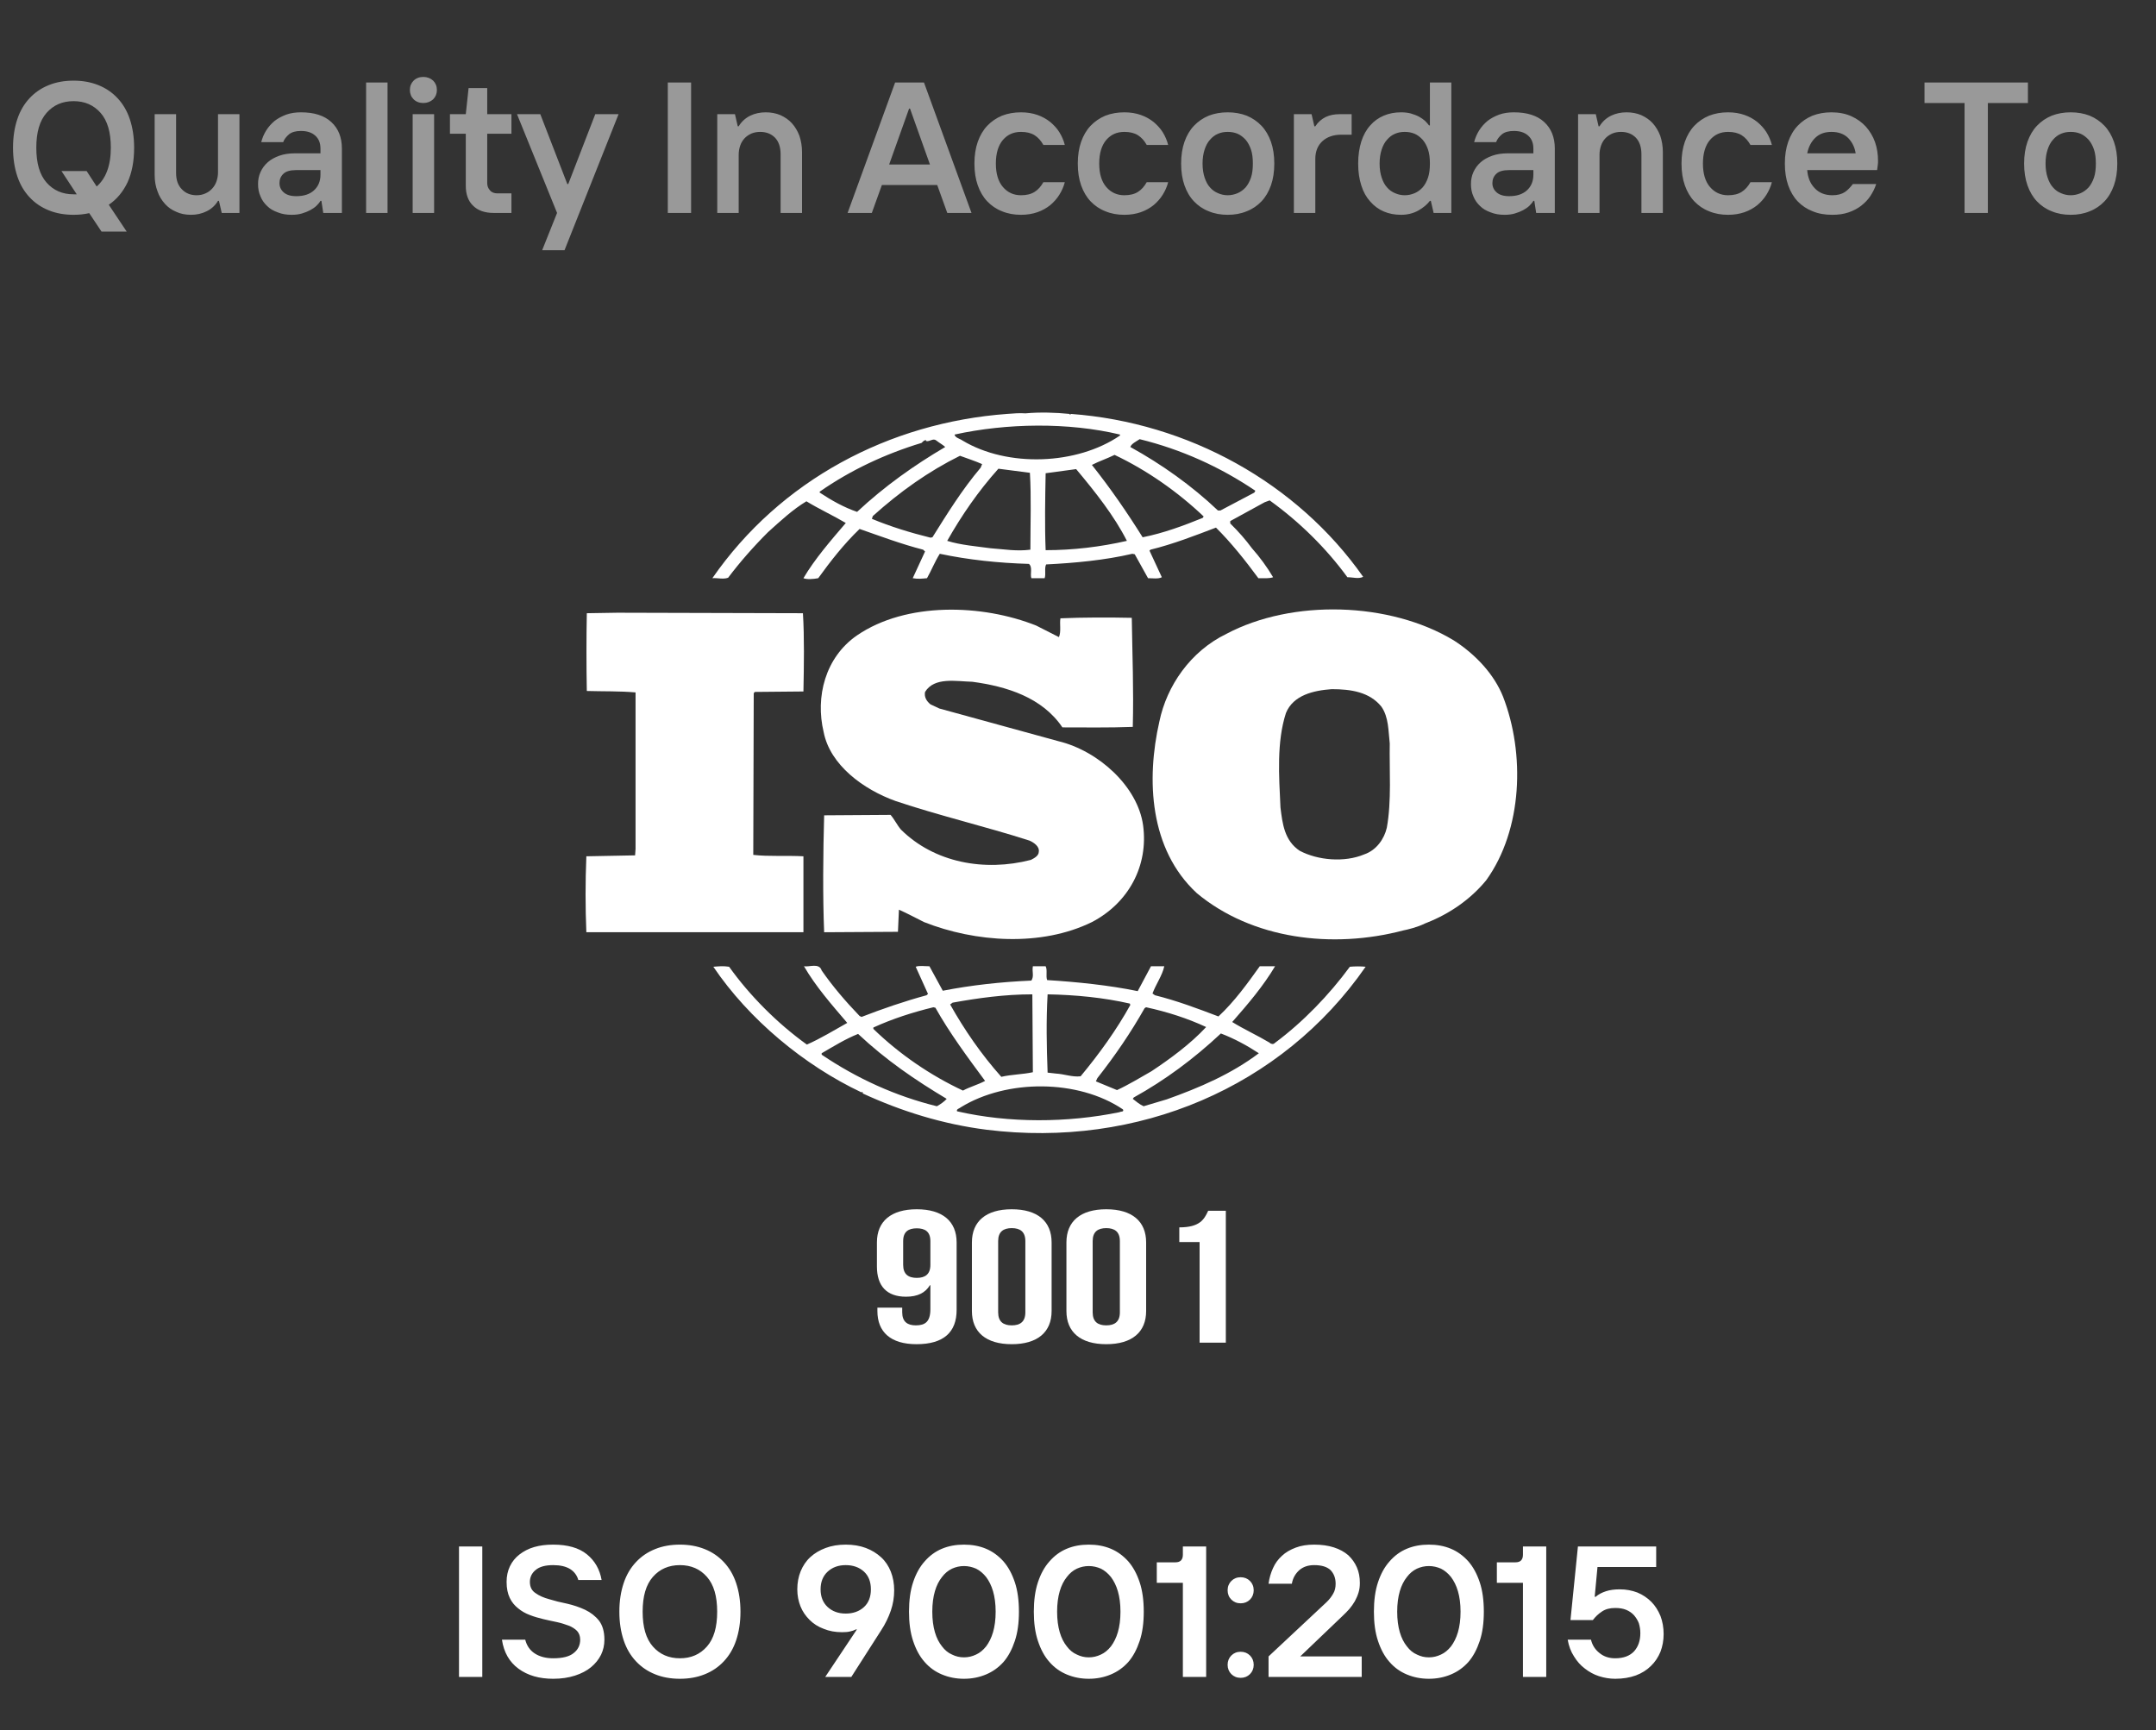
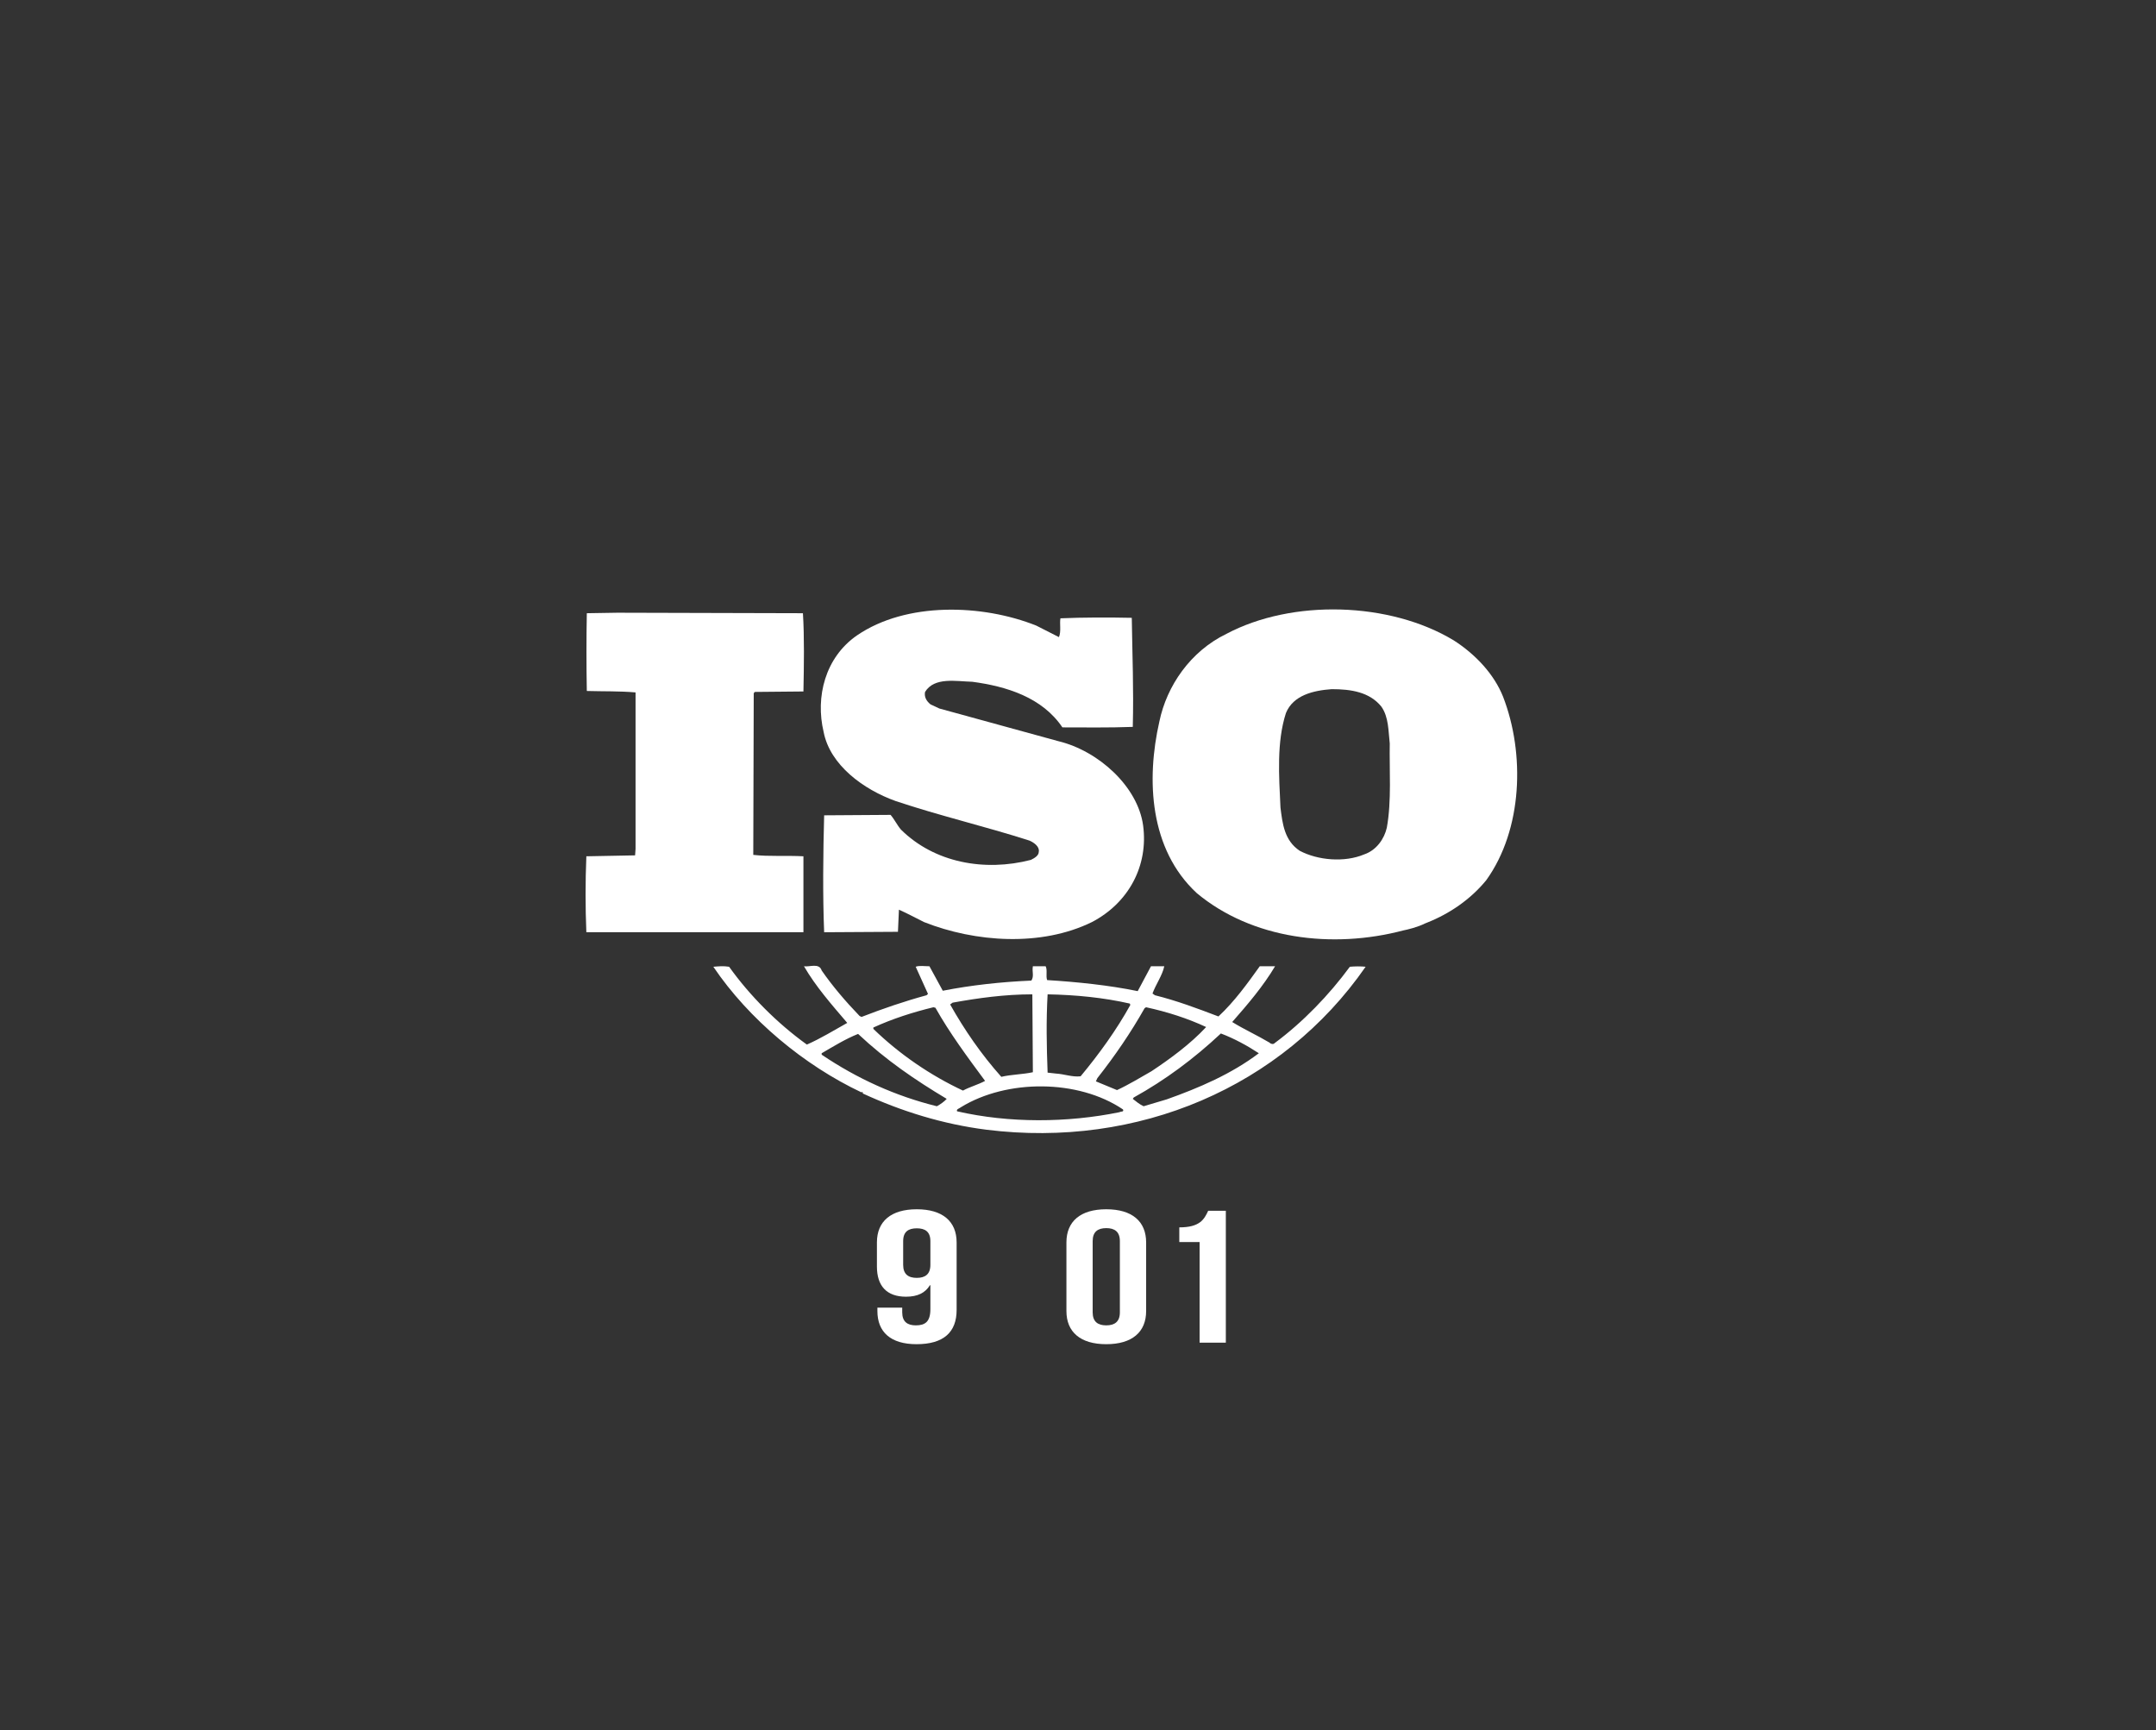
<svg xmlns="http://www.w3.org/2000/svg" width="162" height="130" viewBox="0 0 162 130" fill="none">
  <rect x="0" y="0" width="162" height="130" fill="#333333" stroke="none" />
  <path d="M104.204 62.193C104.017 63.023 103.427 63.887 102.5 64.199C101.023 64.819 99.024 64.647 97.656 63.924C96.508 63.16 96.362 61.883 96.213 60.672C96.101 58.288 95.921 55.762 96.623 53.58C97.172 52.229 98.69 51.882 100.062 51.782C101.505 51.782 102.906 51.991 103.798 53.097C104.352 53.89 104.317 54.929 104.425 55.863C104.387 57.835 104.573 60.185 104.204 62.193ZM112.934 52.336C112.267 50.673 110.899 49.186 109.234 48.117C104.425 45.212 97.099 45.002 92.146 47.63C89.444 48.941 87.67 51.537 87.116 54.206C86.115 58.594 86.373 63.817 89.923 67.106C94.069 70.562 100.098 71.325 105.46 69.906C105.713 69.86 106.521 69.667 107.079 69.385L107.237 69.321C108.902 68.662 110.489 67.589 111.675 66.137C114.412 62.331 114.599 56.623 112.934 52.336Z" fill="white" />
  <path d="M60.369 64.34C59.151 64.27 57.781 64.371 56.6 64.234L56.635 52.092L56.709 51.99L60.369 51.956C60.408 49.986 60.443 47.872 60.331 46.076L46.39 46.039L44.093 46.076C44.058 47.907 44.058 50.051 44.093 51.919C45.354 51.956 46.535 51.919 47.755 52.027V63.786L47.721 64.27L44.058 64.34C43.98 66.274 43.98 68.143 44.058 70.046H60.369" fill="white" />
  <path d="M87.669 82.603L85.93 83.121C85.633 82.983 85.377 82.774 85.116 82.566L85.19 82.462C87.557 81.149 89.702 79.556 91.736 77.653C92.736 78.033 93.698 78.554 94.588 79.139C92.517 80.702 90.111 81.735 87.669 82.603ZM84.118 83.568C80.199 84.368 75.831 84.4 71.912 83.501C71.838 83.33 72.095 83.293 72.208 83.191C75.647 81.08 81.01 81.08 84.378 83.359C84.487 83.568 84.192 83.501 84.118 83.568ZM70.395 83.121C67.288 82.357 64.401 81.043 61.739 79.246V79.139C62.627 78.624 63.517 78.07 64.476 77.686C66.585 79.665 68.766 81.149 71.135 82.566C70.949 82.774 70.653 82.983 70.395 83.121ZM65.623 77.206C67.069 76.546 68.582 76.06 70.134 75.683L70.286 75.719C71.355 77.622 72.688 79.419 74.018 81.217C73.503 81.496 72.872 81.664 72.356 81.944C69.915 80.803 67.583 79.21 65.623 77.308V77.206ZM71.58 75.337C73.503 74.99 75.5 74.713 77.57 74.713L77.609 80.565C76.83 80.733 75.979 80.733 75.238 80.911C73.721 79.21 72.466 77.378 71.393 75.474L71.58 75.337ZM78.716 74.713C80.826 74.751 82.936 74.959 84.894 75.407L84.932 75.511C83.898 77.378 82.6 79.18 81.196 80.871C80.566 80.942 79.976 80.702 79.348 80.666L78.716 80.595C78.642 78.554 78.604 76.756 78.716 74.713ZM86.004 75.754L86.115 75.683C87.708 76.029 89.222 76.514 90.629 77.169C89.444 78.447 87.926 79.556 86.523 80.489C85.672 80.973 84.819 81.496 83.931 81.907L82.344 81.251L82.453 81.012C83.786 79.318 84.971 77.585 86.004 75.754ZM101.427 72.64C99.875 74.751 97.914 76.792 95.772 78.38C95.695 78.487 95.472 78.447 95.402 78.347C94.474 77.794 93.477 77.343 92.587 76.792C93.772 75.444 94.92 74.095 95.808 72.603H94.658C93.737 73.887 92.774 75.236 91.553 76.374C89.923 75.754 88.446 75.198 86.781 74.781L86.597 74.649C86.855 73.951 87.335 73.296 87.483 72.603H86.484L85.487 74.472C83.306 74.022 80.9 73.779 78.681 73.642C78.569 73.333 78.716 72.882 78.569 72.603H77.609C77.531 73.019 77.718 73.333 77.496 73.679C75.203 73.779 72.985 74.022 70.84 74.442L69.837 72.603C69.472 72.603 69.062 72.535 68.805 72.64L69.728 74.68L69.619 74.781C67.95 75.236 66.328 75.791 64.737 76.409L64.589 76.339C63.552 75.265 62.553 74.095 61.739 72.919C61.555 72.328 60.814 72.674 60.41 72.603C61.294 74.126 62.479 75.474 63.662 76.859C62.663 77.414 61.667 78.033 60.627 78.487C58.409 76.893 56.342 74.818 54.785 72.64C54.341 72.572 54.049 72.603 53.6 72.64C56.264 76.584 60.41 80.041 64.737 82.082C64.737 82.082 64.737 82.051 64.776 82.051C64.808 82.051 64.881 82.115 64.808 82.152C67.731 83.501 70.84 84.469 74.131 84.886C85.487 86.302 96.326 81.704 102.612 72.64C102.284 72.603 101.798 72.603 101.427 72.64Z" fill="white" />
-   <path d="M61.591 36.943C63.921 35.319 66.511 34.108 69.249 33.278C69.361 33.17 69.433 33.069 69.581 33.069V33.139C69.876 33.207 70.099 32.895 70.356 33.1C70.579 33.278 70.84 33.416 71.023 33.587C68.73 34.933 66.472 36.526 64.401 38.461C63.404 38.12 62.479 37.599 61.591 37.011V36.943ZM84.156 32.652V32.724C80.935 34.933 75.722 35.141 72.321 33.1C72.131 32.962 71.764 32.895 71.725 32.652C75.647 31.791 80.269 31.722 84.156 32.652ZM85.634 32.999C88.742 33.761 91.662 35.073 94.326 36.873L94.252 37.011L91.701 38.358H91.515C89.556 36.495 87.264 34.871 84.932 33.587C85.006 33.344 85.377 33.17 85.634 32.999ZM90.371 38.914C88.925 39.5 87.444 40.054 85.857 40.37C84.71 38.537 83.454 36.705 82.044 34.933C82.561 34.664 83.193 34.455 83.747 34.179C86.156 35.319 88.484 36.943 90.442 38.806L90.371 38.914ZM78.569 41.339C78.495 39.5 78.532 37.461 78.569 35.558C79.309 35.457 80.121 35.35 80.861 35.248C82.305 36.974 83.712 38.745 84.674 40.639C82.676 41.093 80.64 41.339 78.569 41.339ZM77.422 41.301C76.389 41.438 75.464 41.269 74.424 41.194C73.428 41.056 72.169 40.955 71.172 40.639C72.244 38.745 73.503 36.91 75.019 35.218L77.386 35.525C77.496 37.319 77.422 39.397 77.422 41.301ZM70.063 40.37L69.915 40.399C68.398 40.023 66.917 39.569 65.513 38.984L65.584 38.775C67.618 36.943 69.763 35.42 72.131 34.246C72.688 34.455 73.241 34.625 73.795 34.871L73.686 35.141C72.279 36.805 71.172 38.6 70.063 40.37ZM54.712 43.409C55.6 42.233 56.598 41.093 57.707 39.986C58.667 39.122 59.555 38.292 60.593 37.666C61.555 38.255 62.627 38.745 63.552 39.296C62.405 40.639 61.224 41.994 60.369 43.444C60.627 43.55 61.111 43.517 61.481 43.444C62.405 42.165 63.404 40.884 64.589 39.744C66.177 40.298 67.731 40.884 69.361 41.301L69.507 41.438L68.582 43.444C68.99 43.517 69.249 43.48 69.654 43.444C69.987 42.858 70.243 42.202 70.614 41.61C72.762 42.064 75.019 42.304 77.312 42.37C77.609 42.616 77.386 43.134 77.496 43.444H78.495C78.604 43.103 78.46 42.717 78.604 42.41C80.752 42.304 83.006 42.095 85.084 41.61L85.264 41.647L86.263 43.444C86.597 43.444 87.038 43.517 87.299 43.372L86.371 41.372L86.449 41.301C88.147 40.884 89.74 40.262 91.367 39.643C92.517 40.783 93.585 42.132 94.552 43.444C94.958 43.444 95.364 43.48 95.66 43.372C95.214 42.616 94.658 41.856 94.069 41.194C93.585 40.538 93.071 39.953 92.439 39.331V39.153L95.029 37.736L95.402 37.599C97.656 39.223 99.652 41.194 101.243 43.372C101.688 43.372 102.059 43.517 102.428 43.343C97.469 36.288 89.296 31.751 80.459 31.1L80.421 31.166L80.347 31.1C79.348 30.997 78.124 30.958 77.051 31.059C76.645 31.028 76.166 31.059 75.683 31.1C66.808 31.751 58.634 36.079 53.526 43.444C53.897 43.409 54.341 43.55 54.712 43.409Z" fill="white" />
  <path d="M77.461 64.61C73.983 65.511 70.208 64.825 67.694 62.331C67.4 61.984 67.214 61.573 66.917 61.228L61.926 61.261C61.849 64.061 61.813 67.279 61.926 70.047L67.471 70.014L67.545 68.353C68.176 68.628 68.805 68.974 69.433 69.284C73.281 70.806 78.234 71.153 82.044 69.284C84.819 67.835 86.3 65.034 85.892 62.017C85.487 59.082 82.527 56.416 79.531 55.692L70.579 53.235L69.915 52.923C69.62 52.683 69.433 52.373 69.507 51.991C70.208 50.849 71.838 51.196 73.059 51.227C75.647 51.574 78.311 52.404 79.828 54.654C81.454 54.654 83.341 54.685 85.116 54.617C85.19 51.782 85.084 49.293 85.041 46.422C83.377 46.386 81.341 46.386 79.68 46.459C79.605 46.87 79.75 47.455 79.567 47.872L77.867 47.007C73.795 45.383 68.1 45.212 64.401 47.737C61.996 49.394 61.259 52.373 61.887 54.999C62.367 57.489 64.881 59.321 67.288 60.185C70.579 61.291 74.018 62.09 77.351 63.16C77.683 63.301 78.124 63.614 78.054 63.995C78.054 64.3 77.718 64.48 77.461 64.61Z" fill="white" />
  <path d="M69.908 95.04V93.255C69.908 92.547 69.514 92.293 68.886 92.293C68.257 92.293 67.863 92.547 67.863 93.255V95.04C67.863 95.747 68.257 96.017 68.886 96.017C69.514 96.017 69.908 95.747 69.908 95.04ZM71.88 98.423C71.88 100.093 70.912 101 68.868 101C66.931 101 65.927 100.093 65.927 98.507V98.253H67.792V98.607C67.792 99.314 68.186 99.585 68.814 99.585C69.514 99.585 69.908 99.314 69.908 98.367V96.569H69.872C69.531 97.135 68.957 97.432 68.078 97.432C66.626 97.432 65.891 96.625 65.891 95.167V93.354C65.891 91.768 66.949 90.862 68.886 90.862C70.822 90.862 71.88 91.768 71.88 93.354" fill="white" />
-   <path d="M75.001 98.607C75.001 99.314 75.395 99.585 76.023 99.585C76.65 99.585 77.044 99.314 77.044 98.607V93.255C77.044 92.547 76.65 92.279 76.023 92.279C75.395 92.279 75.001 92.547 75.001 93.255V98.607ZM73.028 93.354C73.028 91.769 74.087 90.862 76.023 90.862C77.96 90.862 79.017 91.769 79.017 93.354V98.508C79.017 100.093 77.96 101 76.023 101C74.087 101 73.028 100.093 73.028 98.508" fill="white" />
  <path d="M82.102 98.607C82.102 99.314 82.496 99.585 83.124 99.585C83.752 99.585 84.146 99.314 84.146 98.607V93.255C84.146 92.547 83.752 92.279 83.124 92.279C82.496 92.279 82.102 92.547 82.102 93.255V98.607ZM80.13 93.354C80.13 91.769 81.188 90.862 83.124 90.862C85.061 90.862 86.12 91.769 86.12 93.354V98.508C86.12 100.093 85.061 101 83.124 101C81.188 101 80.13 100.093 80.13 98.508" fill="white" />
  <path d="M88.612 92.222C90.137 92.222 90.477 91.641 90.781 90.976H92.108V100.886H90.137V93.325H88.612" fill="white" />
-   <path d="M34.489 116.2H36.239V126H34.489V116.2ZM41.565 126.14C40.515 126.14 39.647 125.888 38.961 125.384C38.275 124.88 37.855 124.152 37.715 123.2H39.465C39.577 123.648 39.815 123.998 40.179 124.236C40.543 124.474 41.005 124.6 41.565 124.6C42.265 124.6 42.783 124.474 43.105 124.208C43.427 123.956 43.595 123.62 43.595 123.2C43.595 122.934 43.511 122.71 43.357 122.542C43.203 122.388 42.993 122.248 42.741 122.15C42.475 122.052 42.181 121.954 41.859 121.884C41.523 121.814 41.187 121.744 40.837 121.66C40.487 121.576 40.137 121.478 39.815 121.352C39.479 121.226 39.185 121.058 38.933 120.848C38.667 120.638 38.457 120.386 38.303 120.064C38.149 119.742 38.065 119.35 38.065 118.86C38.065 118.426 38.149 118.034 38.317 117.684C38.485 117.334 38.723 117.04 39.031 116.802C39.339 116.564 39.703 116.368 40.137 116.242C40.571 116.116 41.047 116.06 41.565 116.06C42.643 116.06 43.497 116.298 44.099 116.788C44.701 117.278 45.065 117.922 45.205 118.72H43.455C43.357 118.37 43.147 118.09 42.839 117.894C42.517 117.698 42.097 117.6 41.565 117.6C40.963 117.6 40.529 117.726 40.249 117.964C39.955 118.202 39.815 118.51 39.815 118.86C39.815 119.238 39.955 119.518 40.235 119.7C40.501 119.896 40.851 120.05 41.271 120.162C41.677 120.288 42.125 120.4 42.615 120.498C43.105 120.61 43.553 120.764 43.973 120.96C44.379 121.156 44.729 121.422 45.009 121.772C45.275 122.122 45.415 122.598 45.415 123.2C45.415 123.606 45.331 123.984 45.163 124.334C44.981 124.698 44.729 125.006 44.407 125.272C44.085 125.538 43.679 125.748 43.203 125.902C42.727 126.056 42.181 126.14 41.565 126.14ZM51.088 126.14C50.402 126.14 49.772 126.028 49.226 125.804C48.666 125.58 48.19 125.258 47.784 124.824C47.378 124.39 47.07 123.872 46.86 123.242C46.65 122.612 46.538 121.898 46.538 121.1C46.538 120.302 46.65 119.588 46.86 118.958C47.07 118.328 47.378 117.81 47.784 117.376C48.19 116.942 48.666 116.62 49.226 116.396C49.772 116.172 50.402 116.06 51.088 116.06C51.774 116.06 52.39 116.172 52.95 116.396C53.51 116.62 53.986 116.942 54.392 117.376C54.798 117.81 55.106 118.328 55.316 118.958C55.526 119.588 55.638 120.302 55.638 121.1C55.638 121.898 55.526 122.612 55.316 123.242C55.106 123.872 54.798 124.39 54.392 124.824C53.986 125.258 53.51 125.58 52.95 125.804C52.39 126.028 51.774 126.14 51.088 126.14ZM51.088 124.6C51.928 124.6 52.6 124.306 53.118 123.718C53.636 123.13 53.888 122.262 53.888 121.1C53.888 119.938 53.636 119.07 53.118 118.482C52.6 117.894 51.928 117.6 51.088 117.6C50.248 117.6 49.576 117.894 49.058 118.482C48.54 119.07 48.288 119.938 48.288 121.1C48.288 122.262 48.54 123.13 49.058 123.718C49.576 124.306 50.248 124.6 51.088 124.6ZM64.388 122.43H64.318C64.178 122.5 64.024 122.556 63.87 122.584C63.716 122.626 63.506 122.64 63.268 122.64C62.764 122.64 62.302 122.556 61.896 122.388C61.476 122.234 61.126 122.01 60.832 121.716C60.538 121.422 60.3 121.086 60.146 120.694C59.992 120.302 59.908 119.882 59.908 119.42C59.908 118.93 59.992 118.482 60.16 118.062C60.328 117.656 60.566 117.292 60.888 116.998C61.21 116.704 61.588 116.48 62.036 116.312C62.484 116.144 62.988 116.06 63.548 116.06C64.108 116.06 64.612 116.144 65.06 116.312C65.508 116.48 65.886 116.718 66.208 117.012C66.53 117.306 66.768 117.67 66.936 118.09C67.104 118.524 67.188 118.986 67.188 119.49C67.188 120.022 67.104 120.526 66.936 121.016C66.768 121.506 66.53 122.01 66.208 122.5L63.968 126H62.008L64.388 122.43ZM63.548 121.24C64.108 121.24 64.57 121.072 64.92 120.75C65.27 120.428 65.438 119.98 65.438 119.42C65.438 118.86 65.27 118.412 64.92 118.09C64.57 117.768 64.108 117.6 63.548 117.6C62.988 117.6 62.54 117.768 62.19 118.09C61.84 118.412 61.658 118.86 61.658 119.42C61.658 119.98 61.84 120.428 62.19 120.75C62.54 121.072 62.988 121.24 63.548 121.24ZM72.432 126.14C71.83 126.14 71.284 126.028 70.78 125.818C70.276 125.608 69.842 125.3 69.478 124.88C69.1 124.46 68.82 123.928 68.61 123.298C68.4 122.668 68.302 121.94 68.302 121.1C68.302 120.26 68.4 119.518 68.61 118.888C68.82 118.258 69.1 117.74 69.478 117.32C69.842 116.9 70.276 116.578 70.78 116.368C71.284 116.158 71.83 116.06 72.432 116.06C73.034 116.06 73.58 116.158 74.084 116.368C74.588 116.578 75.022 116.9 75.4 117.32C75.764 117.74 76.044 118.258 76.254 118.888C76.464 119.518 76.562 120.26 76.562 121.1C76.562 121.94 76.464 122.668 76.254 123.298C76.044 123.928 75.764 124.46 75.4 124.88C75.022 125.3 74.588 125.608 74.084 125.818C73.58 126.028 73.034 126.14 72.432 126.14ZM72.432 124.53C72.754 124.53 73.048 124.46 73.342 124.32C73.622 124.194 73.874 123.984 74.098 123.704C74.308 123.424 74.49 123.074 74.616 122.64C74.742 122.206 74.812 121.702 74.812 121.1C74.812 120.498 74.742 119.994 74.616 119.56C74.49 119.126 74.308 118.776 74.098 118.496C73.874 118.216 73.622 118.006 73.342 117.866C73.048 117.74 72.754 117.67 72.432 117.67C72.11 117.67 71.816 117.74 71.536 117.866C71.242 118.006 70.99 118.216 70.78 118.496C70.556 118.776 70.374 119.126 70.248 119.56C70.122 119.994 70.052 120.498 70.052 121.1C70.052 121.702 70.122 122.206 70.248 122.64C70.374 123.074 70.556 123.424 70.78 123.704C70.99 123.984 71.242 124.194 71.536 124.32C71.816 124.46 72.11 124.53 72.432 124.53ZM81.811 126.14C81.209 126.14 80.663 126.028 80.159 125.818C79.655 125.608 79.221 125.3 78.857 124.88C78.479 124.46 78.199 123.928 77.989 123.298C77.779 122.668 77.681 121.94 77.681 121.1C77.681 120.26 77.779 119.518 77.989 118.888C78.199 118.258 78.479 117.74 78.857 117.32C79.221 116.9 79.655 116.578 80.159 116.368C80.663 116.158 81.209 116.06 81.811 116.06C82.413 116.06 82.959 116.158 83.463 116.368C83.967 116.578 84.401 116.9 84.779 117.32C85.143 117.74 85.423 118.258 85.633 118.888C85.843 119.518 85.941 120.26 85.941 121.1C85.941 121.94 85.843 122.668 85.633 123.298C85.423 123.928 85.143 124.46 84.779 124.88C84.401 125.3 83.967 125.608 83.463 125.818C82.959 126.028 82.413 126.14 81.811 126.14ZM81.811 124.53C82.133 124.53 82.427 124.46 82.721 124.32C83.001 124.194 83.253 123.984 83.477 123.704C83.687 123.424 83.869 123.074 83.995 122.64C84.121 122.206 84.191 121.702 84.191 121.1C84.191 120.498 84.121 119.994 83.995 119.56C83.869 119.126 83.687 118.776 83.477 118.496C83.253 118.216 83.001 118.006 82.721 117.866C82.427 117.74 82.133 117.67 81.811 117.67C81.489 117.67 81.195 117.74 80.915 117.866C80.621 118.006 80.369 118.216 80.159 118.496C79.935 118.776 79.753 119.126 79.627 119.56C79.501 119.994 79.431 120.498 79.431 121.1C79.431 121.702 79.501 122.206 79.627 122.64C79.753 123.074 79.935 123.424 80.159 123.704C80.369 123.984 80.621 124.194 80.915 124.32C81.195 124.46 81.489 124.53 81.811 124.53ZM88.88 118.93H86.92V117.39H88.32C88.698 117.39 88.88 117.194 88.88 116.816V116.2H90.63V126H88.88V118.93ZM93.222 126.07C92.942 126.07 92.704 125.972 92.522 125.79C92.34 125.608 92.242 125.37 92.242 125.09C92.242 124.81 92.34 124.572 92.522 124.39C92.704 124.208 92.942 124.11 93.222 124.11C93.502 124.11 93.74 124.208 93.922 124.39C94.104 124.572 94.202 124.81 94.202 125.09C94.202 125.37 94.104 125.608 93.922 125.79C93.74 125.972 93.502 126.07 93.222 126.07ZM93.222 120.47C92.942 120.47 92.704 120.372 92.522 120.19C92.34 120.008 92.242 119.77 92.242 119.49C92.242 119.21 92.34 118.972 92.522 118.79C92.704 118.608 92.942 118.51 93.222 118.51C93.502 118.51 93.74 118.608 93.922 118.79C94.104 118.972 94.202 119.21 94.202 119.49C94.202 119.77 94.104 120.008 93.922 120.19C93.74 120.372 93.502 120.47 93.222 120.47ZM95.318 124.46L99.658 120.4C99.882 120.19 100.05 119.966 100.176 119.742C100.302 119.532 100.358 119.28 100.358 119C100.358 118.58 100.232 118.244 99.98 117.978C99.714 117.726 99.308 117.6 98.748 117.6C98.286 117.6 97.922 117.726 97.628 117.978C97.334 118.244 97.138 118.58 97.068 119H95.318C95.374 118.58 95.486 118.188 95.654 117.824C95.808 117.474 96.032 117.166 96.326 116.9C96.606 116.634 96.956 116.438 97.362 116.284C97.768 116.13 98.23 116.06 98.748 116.06C99.308 116.06 99.798 116.13 100.232 116.27C100.666 116.41 101.016 116.606 101.31 116.858C101.59 117.124 101.8 117.418 101.954 117.768C102.108 118.118 102.178 118.51 102.178 118.93C102.178 119.196 102.15 119.434 102.08 119.658C102.01 119.896 101.912 120.106 101.8 120.316C101.674 120.526 101.548 120.708 101.394 120.89C101.24 121.072 101.072 121.226 100.918 121.38L97.698 124.46H102.318V126H95.318V124.46ZM107.364 126.14C106.762 126.14 106.216 126.028 105.712 125.818C105.208 125.608 104.774 125.3 104.41 124.88C104.032 124.46 103.752 123.928 103.542 123.298C103.332 122.668 103.234 121.94 103.234 121.1C103.234 120.26 103.332 119.518 103.542 118.888C103.752 118.258 104.032 117.74 104.41 117.32C104.774 116.9 105.208 116.578 105.712 116.368C106.216 116.158 106.762 116.06 107.364 116.06C107.966 116.06 108.512 116.158 109.016 116.368C109.52 116.578 109.954 116.9 110.332 117.32C110.696 117.74 110.976 118.258 111.186 118.888C111.396 119.518 111.494 120.26 111.494 121.1C111.494 121.94 111.396 122.668 111.186 123.298C110.976 123.928 110.696 124.46 110.332 124.88C109.954 125.3 109.52 125.608 109.016 125.818C108.512 126.028 107.966 126.14 107.364 126.14ZM107.364 124.53C107.686 124.53 107.98 124.46 108.274 124.32C108.554 124.194 108.806 123.984 109.03 123.704C109.24 123.424 109.422 123.074 109.548 122.64C109.674 122.206 109.744 121.702 109.744 121.1C109.744 120.498 109.674 119.994 109.548 119.56C109.422 119.126 109.24 118.776 109.03 118.496C108.806 118.216 108.554 118.006 108.274 117.866C107.98 117.74 107.686 117.67 107.364 117.67C107.042 117.67 106.748 117.74 106.468 117.866C106.174 118.006 105.922 118.216 105.712 118.496C105.488 118.776 105.306 119.126 105.18 119.56C105.054 119.994 104.984 120.498 104.984 121.1C104.984 121.702 105.054 122.206 105.18 122.64C105.306 123.074 105.488 123.424 105.712 123.704C105.922 123.984 106.174 124.194 106.468 124.32C106.748 124.46 107.042 124.53 107.364 124.53ZM114.433 118.93H112.473V117.39H113.873C114.251 117.39 114.433 117.194 114.433 116.816V116.2H116.183V126H114.433V118.93ZM121.364 126.14C120.944 126.14 120.538 126.07 120.146 125.944C119.754 125.818 119.404 125.622 119.082 125.37C118.76 125.132 118.494 124.824 118.27 124.46C118.032 124.096 117.878 123.676 117.794 123.2H119.544C119.642 123.62 119.866 123.956 120.188 124.208C120.51 124.474 120.902 124.6 121.364 124.6C121.994 124.6 122.47 124.418 122.792 124.068C123.1 123.718 123.254 123.27 123.254 122.71C123.254 122.444 123.212 122.206 123.142 121.968C123.058 121.744 122.932 121.548 122.778 121.366C122.624 121.198 122.428 121.058 122.19 120.96C121.952 120.862 121.686 120.82 121.364 120.82C120.972 120.82 120.636 120.904 120.37 121.086C120.09 121.268 119.866 121.492 119.684 121.73H118.004L118.564 116.2H124.444V117.74H120.034L119.824 119.98H119.894C120.104 119.798 120.37 119.658 120.678 119.56C120.972 119.462 121.322 119.42 121.714 119.42C122.19 119.42 122.624 119.504 123.03 119.658C123.436 119.826 123.786 120.064 124.08 120.358C124.374 120.652 124.598 121.016 124.766 121.422C124.92 121.828 125.004 122.29 125.004 122.78C125.004 123.256 124.92 123.704 124.766 124.11C124.598 124.516 124.36 124.88 124.052 125.174C123.744 125.482 123.366 125.72 122.918 125.888C122.456 126.056 121.938 126.14 121.364 126.14Z" fill="white" />
-   <path opacity="0.5" d="M6.704 16.014C6.34 16.098 5.948 16.14 5.528 16.14C4.842 16.14 4.212 16.028 3.666 15.804C3.106 15.58 2.63 15.258 2.224 14.824C1.818 14.39 1.51 13.872 1.3 13.242C1.09 12.612 0.978 11.898 0.978 11.1C0.978 10.302 1.09 9.588 1.3 8.958C1.51 8.328 1.818 7.81 2.224 7.376C2.63 6.942 3.106 6.62 3.666 6.396C4.212 6.172 4.842 6.06 5.528 6.06C6.214 6.06 6.83 6.172 7.39 6.396C7.95 6.62 8.426 6.942 8.832 7.376C9.238 7.81 9.546 8.328 9.756 8.958C9.966 9.588 10.078 10.302 10.078 11.1C10.078 12.122 9.91 12.976 9.588 13.69C9.252 14.404 8.776 14.978 8.174 15.384L9.518 17.4H7.628L6.704 16.014ZM5.766 14.6L4.618 12.85H6.508L7.264 14.012C7.6 13.718 7.866 13.34 8.048 12.85C8.23 12.374 8.328 11.786 8.328 11.1C8.328 9.938 8.076 9.07 7.558 8.482C7.04 7.894 6.368 7.6 5.528 7.6C4.688 7.6 4.016 7.894 3.498 8.482C2.98 9.07 2.728 9.938 2.728 11.1C2.728 12.262 2.98 13.13 3.498 13.718C4.016 14.306 4.688 14.6 5.528 14.6H5.766ZM14.351 16.14C13.945 16.14 13.581 16.07 13.245 15.916C12.909 15.776 12.629 15.58 12.391 15.314C12.153 15.048 11.957 14.74 11.831 14.362C11.691 13.998 11.621 13.592 11.621 13.13V8.58H13.231V12.99C13.231 13.522 13.371 13.928 13.665 14.222C13.945 14.516 14.309 14.67 14.771 14.67C15.009 14.67 15.233 14.628 15.443 14.53C15.639 14.446 15.807 14.32 15.947 14.166C16.087 14.012 16.199 13.83 16.269 13.62C16.339 13.41 16.381 13.2 16.381 12.962V8.58H17.991V16H16.661L16.451 15.09H16.381C16.171 15.44 15.877 15.706 15.527 15.874C15.163 16.056 14.771 16.14 14.351 16.14ZM22.26 14.74C22.82 14.74 23.268 14.6 23.59 14.306C23.912 14.012 24.08 13.62 24.08 13.13V12.78H22.26C21.798 12.78 21.476 12.878 21.294 13.06C21.098 13.242 21 13.48 21 13.76C21 14.04 21.112 14.278 21.322 14.46C21.532 14.642 21.84 14.74 22.26 14.74ZM21.91 16.14C21.532 16.14 21.182 16.084 20.874 15.958C20.552 15.846 20.286 15.692 20.076 15.482C19.852 15.272 19.684 15.034 19.572 14.754C19.446 14.474 19.39 14.166 19.39 13.83C19.39 13.508 19.446 13.214 19.572 12.934C19.698 12.654 19.88 12.402 20.118 12.192C20.356 11.982 20.636 11.828 20.986 11.702C21.336 11.576 21.728 11.52 22.19 11.52H24.08V11.17C24.08 10.75 23.954 10.428 23.688 10.19C23.422 9.952 23.072 9.84 22.61 9.84C22.218 9.84 21.924 9.924 21.714 10.092C21.504 10.274 21.35 10.47 21.28 10.68H19.628C19.712 10.358 19.838 10.064 20.006 9.798C20.174 9.532 20.384 9.294 20.636 9.084C20.888 8.888 21.182 8.734 21.518 8.608C21.84 8.496 22.204 8.44 22.61 8.44C23.604 8.44 24.36 8.678 24.892 9.168C25.424 9.658 25.69 10.316 25.69 11.17V16H24.29L24.15 15.09H24.08C24.01 15.216 23.912 15.328 23.786 15.454C23.66 15.58 23.492 15.692 23.31 15.79C23.128 15.888 22.918 15.972 22.68 16.042C22.442 16.112 22.19 16.14 21.91 16.14ZM27.509 6.2H29.119V16H27.509V6.2ZM31.008 8.58H32.618V16H31.008V8.58ZM31.806 7.74C31.512 7.74 31.26 7.642 31.078 7.46C30.896 7.278 30.798 7.04 30.798 6.76C30.798 6.48 30.896 6.242 31.078 6.06C31.26 5.878 31.512 5.78 31.806 5.78C32.1 5.78 32.352 5.878 32.548 6.06C32.73 6.242 32.828 6.48 32.828 6.76C32.828 7.04 32.73 7.278 32.548 7.46C32.352 7.642 32.1 7.74 31.806 7.74ZM37.099 16C36.427 16 35.909 15.818 35.545 15.454C35.181 15.104 34.999 14.6 34.999 13.97V10.05H33.809V8.58H34.999L35.209 6.62H36.609V8.58H38.429V10.05H36.609V13.76C36.609 13.97 36.679 14.152 36.819 14.306C36.945 14.46 37.141 14.53 37.379 14.53H38.429V16H37.099ZM41.858 16L38.848 8.58H40.598L42.628 13.83H42.698L44.728 8.58H46.478L42.418 18.8H40.738L41.858 16ZM50.179 6.2H51.929V16H50.179V6.2ZM53.894 8.58H55.224L55.434 9.49H55.504C55.714 9.14 56.008 8.874 56.372 8.692C56.722 8.524 57.114 8.44 57.534 8.44C57.94 8.44 58.304 8.51 58.64 8.65C58.976 8.804 59.27 9 59.508 9.266C59.746 9.532 59.928 9.84 60.068 10.204C60.194 10.582 60.264 10.988 60.264 11.45V16H58.654V11.59C58.654 11.058 58.514 10.638 58.234 10.344C57.94 10.05 57.576 9.91 57.114 9.91C56.876 9.91 56.652 9.952 56.456 10.036C56.246 10.134 56.078 10.246 55.938 10.4C55.798 10.554 55.686 10.736 55.616 10.946C55.546 11.156 55.504 11.38 55.504 11.618V16H53.894V8.58ZM67.258 6.2H69.428L72.998 16H71.178L70.422 13.9H66.264L65.508 16H63.688L67.258 6.2ZM69.876 12.36L68.378 8.16H68.308L66.81 12.36H69.876ZM76.718 16.14C76.2 16.14 75.724 16.056 75.29 15.874C74.856 15.706 74.492 15.454 74.184 15.132C73.876 14.81 73.638 14.404 73.47 13.928C73.302 13.452 73.218 12.906 73.218 12.29C73.218 11.674 73.302 11.128 73.47 10.652C73.638 10.176 73.876 9.77 74.184 9.448C74.492 9.126 74.856 8.874 75.29 8.692C75.724 8.524 76.2 8.44 76.718 8.44C77.18 8.44 77.586 8.51 77.95 8.636C78.314 8.762 78.636 8.944 78.916 9.168C79.182 9.392 79.42 9.644 79.602 9.938C79.784 10.232 79.924 10.554 80.008 10.89H78.398C78.216 10.568 78.006 10.33 77.74 10.162C77.474 9.994 77.138 9.91 76.718 9.91C76.158 9.91 75.71 10.106 75.36 10.512C75.01 10.918 74.828 11.52 74.828 12.29C74.828 13.06 75.01 13.648 75.36 14.054C75.71 14.46 76.158 14.67 76.718 14.67C77.138 14.67 77.474 14.586 77.74 14.418C78.006 14.25 78.216 14.012 78.398 13.69H80.008C79.924 14.026 79.784 14.334 79.602 14.628C79.42 14.922 79.182 15.188 78.916 15.412C78.636 15.636 78.314 15.818 77.95 15.944C77.586 16.07 77.18 16.14 76.718 16.14ZM84.484 16.14C83.966 16.14 83.49 16.056 83.056 15.874C82.622 15.706 82.258 15.454 81.95 15.132C81.642 14.81 81.404 14.404 81.236 13.928C81.068 13.452 80.984 12.906 80.984 12.29C80.984 11.674 81.068 11.128 81.236 10.652C81.404 10.176 81.642 9.77 81.95 9.448C82.258 9.126 82.622 8.874 83.056 8.692C83.49 8.524 83.966 8.44 84.484 8.44C84.946 8.44 85.352 8.51 85.716 8.636C86.08 8.762 86.402 8.944 86.682 9.168C86.948 9.392 87.186 9.644 87.368 9.938C87.55 10.232 87.69 10.554 87.774 10.89H86.164C85.982 10.568 85.772 10.33 85.506 10.162C85.24 9.994 84.904 9.91 84.484 9.91C83.924 9.91 83.476 10.106 83.126 10.512C82.776 10.918 82.594 11.52 82.594 12.29C82.594 13.06 82.776 13.648 83.126 14.054C83.476 14.46 83.924 14.67 84.484 14.67C84.904 14.67 85.24 14.586 85.506 14.418C85.772 14.25 85.982 14.012 86.164 13.69H87.774C87.69 14.026 87.55 14.334 87.368 14.628C87.186 14.922 86.948 15.188 86.682 15.412C86.402 15.636 86.08 15.818 85.716 15.944C85.352 16.07 84.946 16.14 84.484 16.14ZM92.249 16.14C91.731 16.14 91.255 16.056 90.822 15.874C90.388 15.706 90.023 15.454 89.716 15.132C89.407 14.81 89.169 14.404 89.001 13.928C88.834 13.452 88.749 12.906 88.749 12.29C88.749 11.674 88.834 11.128 89.001 10.652C89.169 10.176 89.407 9.77 89.716 9.448C90.023 9.126 90.388 8.874 90.822 8.692C91.255 8.524 91.731 8.44 92.249 8.44C92.767 8.44 93.243 8.524 93.677 8.692C94.112 8.874 94.475 9.126 94.784 9.448C95.091 9.77 95.329 10.176 95.498 10.652C95.665 11.128 95.749 11.674 95.749 12.29C95.749 12.906 95.665 13.452 95.498 13.928C95.329 14.404 95.091 14.81 94.784 15.132C94.475 15.454 94.112 15.706 93.677 15.874C93.243 16.056 92.767 16.14 92.249 16.14ZM92.249 14.67C92.516 14.67 92.754 14.614 92.992 14.516C93.216 14.418 93.412 14.278 93.594 14.082C93.761 13.886 93.901 13.634 93.999 13.34C94.097 13.046 94.139 12.696 94.139 12.29C94.139 11.884 94.097 11.534 93.999 11.24C93.901 10.946 93.761 10.694 93.594 10.498C93.412 10.302 93.216 10.148 92.992 10.05C92.754 9.952 92.516 9.91 92.249 9.91C91.984 9.91 91.746 9.952 91.522 10.05C91.284 10.148 91.088 10.302 90.919 10.498C90.737 10.694 90.612 10.946 90.513 11.24C90.415 11.534 90.359 11.884 90.359 12.29C90.359 12.696 90.415 13.046 90.513 13.34C90.612 13.634 90.737 13.886 90.919 14.082C91.088 14.278 91.284 14.418 91.522 14.516C91.746 14.614 91.984 14.67 92.249 14.67ZM97.221 8.58H98.55L98.76 9.49H98.831C99.04 9.168 99.306 8.944 99.615 8.79C99.909 8.65 100.259 8.58 100.651 8.58H101.561V10.12H100.791C100.189 10.12 99.713 10.288 99.362 10.61C99.013 10.932 98.831 11.38 98.831 11.94V16H97.221V8.58ZM105.552 14.67C105.818 14.67 106.056 14.614 106.294 14.516C106.518 14.418 106.714 14.278 106.896 14.082C107.064 13.886 107.204 13.634 107.302 13.34C107.4 13.046 107.442 12.696 107.442 12.29C107.442 11.884 107.4 11.534 107.302 11.24C107.204 10.946 107.064 10.694 106.896 10.498C106.714 10.302 106.518 10.148 106.294 10.05C106.056 9.952 105.818 9.91 105.552 9.91C105.286 9.91 105.048 9.952 104.824 10.05C104.586 10.148 104.39 10.302 104.222 10.498C104.04 10.694 103.914 10.946 103.816 11.24C103.718 11.534 103.662 11.884 103.662 12.29C103.662 12.696 103.718 13.046 103.816 13.34C103.914 13.634 104.04 13.886 104.222 14.082C104.39 14.278 104.586 14.418 104.824 14.516C105.048 14.614 105.286 14.67 105.552 14.67ZM105.272 16.14C104.796 16.14 104.362 16.056 103.97 15.888C103.578 15.72 103.242 15.468 102.962 15.146C102.668 14.824 102.444 14.432 102.29 13.942C102.136 13.466 102.052 12.92 102.052 12.29C102.052 11.66 102.136 11.114 102.29 10.624C102.444 10.148 102.668 9.742 102.962 9.42C103.242 9.098 103.578 8.86 103.97 8.692C104.362 8.524 104.796 8.44 105.272 8.44C105.538 8.44 105.776 8.468 106 8.524C106.224 8.594 106.434 8.664 106.616 8.762C106.798 8.86 106.952 8.972 107.078 9.084C107.204 9.21 107.302 9.322 107.372 9.42H107.442V6.2H109.052V16H107.722L107.512 15.09H107.442C107.232 15.37 106.938 15.608 106.574 15.818C106.196 16.028 105.762 16.14 105.272 16.14ZM113.397 14.74C113.957 14.74 114.405 14.6 114.727 14.306C115.049 14.012 115.217 13.62 115.217 13.13V12.78H113.397C112.935 12.78 112.613 12.878 112.431 13.06C112.235 13.242 112.137 13.48 112.137 13.76C112.137 14.04 112.249 14.278 112.459 14.46C112.669 14.642 112.977 14.74 113.397 14.74ZM113.047 16.14C112.669 16.14 112.319 16.084 112.011 15.958C111.689 15.846 111.423 15.692 111.213 15.482C110.989 15.272 110.821 15.034 110.709 14.754C110.583 14.474 110.527 14.166 110.527 13.83C110.527 13.508 110.583 13.214 110.709 12.934C110.835 12.654 111.017 12.402 111.255 12.192C111.493 11.982 111.773 11.828 112.123 11.702C112.473 11.576 112.865 11.52 113.327 11.52H115.217V11.17C115.217 10.75 115.091 10.428 114.825 10.19C114.559 9.952 114.209 9.84 113.747 9.84C113.355 9.84 113.061 9.924 112.851 10.092C112.641 10.274 112.487 10.47 112.417 10.68H110.765C110.849 10.358 110.975 10.064 111.143 9.798C111.311 9.532 111.521 9.294 111.773 9.084C112.025 8.888 112.319 8.734 112.655 8.608C112.977 8.496 113.341 8.44 113.747 8.44C114.741 8.44 115.497 8.678 116.029 9.168C116.561 9.658 116.827 10.316 116.827 11.17V16H115.427L115.287 15.09H115.217C115.147 15.216 115.049 15.328 114.923 15.454C114.797 15.58 114.629 15.692 114.447 15.79C114.265 15.888 114.055 15.972 113.817 16.042C113.579 16.112 113.327 16.14 113.047 16.14ZM118.576 8.58H119.906L120.116 9.49H120.186C120.396 9.14 120.69 8.874 121.054 8.692C121.404 8.524 121.796 8.44 122.216 8.44C122.622 8.44 122.986 8.51 123.322 8.65C123.658 8.804 123.952 9 124.19 9.266C124.428 9.532 124.61 9.84 124.75 10.204C124.876 10.582 124.946 10.988 124.946 11.45V16H123.336V11.59C123.336 11.058 123.196 10.638 122.916 10.344C122.622 10.05 122.258 9.91 121.796 9.91C121.558 9.91 121.334 9.952 121.138 10.036C120.928 10.134 120.76 10.246 120.62 10.4C120.48 10.554 120.368 10.736 120.298 10.946C120.228 11.156 120.186 11.38 120.186 11.618V16H118.576V8.58ZM129.847 16.14C129.329 16.14 128.853 16.056 128.419 15.874C127.985 15.706 127.621 15.454 127.313 15.132C127.005 14.81 126.767 14.404 126.599 13.928C126.431 13.452 126.347 12.906 126.347 12.29C126.347 11.674 126.431 11.128 126.599 10.652C126.767 10.176 127.005 9.77 127.313 9.448C127.621 9.126 127.985 8.874 128.419 8.692C128.853 8.524 129.329 8.44 129.847 8.44C130.309 8.44 130.715 8.51 131.079 8.636C131.443 8.762 131.765 8.944 132.045 9.168C132.311 9.392 132.549 9.644 132.731 9.938C132.913 10.232 133.053 10.554 133.137 10.89H131.527C131.345 10.568 131.135 10.33 130.869 10.162C130.603 9.994 130.267 9.91 129.847 9.91C129.287 9.91 128.839 10.106 128.489 10.512C128.139 10.918 127.957 11.52 127.957 12.29C127.957 13.06 128.139 13.648 128.489 14.054C128.839 14.46 129.287 14.67 129.847 14.67C130.267 14.67 130.603 14.586 130.869 14.418C131.135 14.25 131.345 14.012 131.527 13.69H133.137C133.053 14.026 132.913 14.334 132.731 14.628C132.549 14.922 132.311 15.188 132.045 15.412C131.765 15.636 131.443 15.818 131.079 15.944C130.715 16.07 130.309 16.14 129.847 16.14ZM137.669 16.14C137.123 16.14 136.633 16.056 136.199 15.874C135.765 15.706 135.387 15.454 135.079 15.132C134.771 14.81 134.533 14.404 134.365 13.928C134.197 13.452 134.113 12.906 134.113 12.29C134.113 11.674 134.197 11.128 134.365 10.652C134.533 10.176 134.771 9.77 135.079 9.448C135.387 9.126 135.751 8.874 136.185 8.692C136.619 8.524 137.095 8.44 137.613 8.44C138.173 8.44 138.677 8.538 139.111 8.734C139.545 8.93 139.909 9.196 140.203 9.518C140.497 9.854 140.735 10.246 140.889 10.68C141.043 11.128 141.113 11.59 141.113 12.08C141.113 12.178 141.113 12.276 141.099 12.36C141.085 12.444 141.085 12.514 141.071 12.584C141.057 12.654 141.057 12.724 141.043 12.78H135.793C135.835 13.34 136.017 13.788 136.353 14.138C136.675 14.488 137.123 14.67 137.683 14.67C138.075 14.67 138.383 14.586 138.621 14.432C138.845 14.278 139.041 14.068 139.223 13.83H140.973C140.875 14.152 140.721 14.446 140.539 14.726C140.357 15.006 140.119 15.244 139.853 15.454C139.587 15.664 139.265 15.832 138.901 15.958C138.537 16.084 138.131 16.14 137.669 16.14ZM139.433 11.52C139.363 11.058 139.167 10.68 138.873 10.372C138.565 10.064 138.145 9.91 137.613 9.91C137.123 9.91 136.717 10.05 136.409 10.344C136.101 10.638 135.891 11.03 135.793 11.52H139.433ZM147.616 7.74H144.606V6.2H152.376V7.74H149.366V16H147.616V7.74ZM155.591 16.14C155.073 16.14 154.597 16.056 154.163 15.874C153.729 15.706 153.365 15.454 153.057 15.132C152.749 14.81 152.511 14.404 152.343 13.928C152.175 13.452 152.091 12.906 152.091 12.29C152.091 11.674 152.175 11.128 152.343 10.652C152.511 10.176 152.749 9.77 153.057 9.448C153.365 9.126 153.729 8.874 154.163 8.692C154.597 8.524 155.073 8.44 155.591 8.44C156.109 8.44 156.585 8.524 157.019 8.692C157.453 8.874 157.817 9.126 158.125 9.448C158.433 9.77 158.671 10.176 158.839 10.652C159.007 11.128 159.091 11.674 159.091 12.29C159.091 12.906 159.007 13.452 158.839 13.928C158.671 14.404 158.433 14.81 158.125 15.132C157.817 15.454 157.453 15.706 157.019 15.874C156.585 16.056 156.109 16.14 155.591 16.14ZM155.591 14.67C155.857 14.67 156.095 14.614 156.333 14.516C156.557 14.418 156.753 14.278 156.935 14.082C157.103 13.886 157.243 13.634 157.341 13.34C157.439 13.046 157.481 12.696 157.481 12.29C157.481 11.884 157.439 11.534 157.341 11.24C157.243 10.946 157.103 10.694 156.935 10.498C156.753 10.302 156.557 10.148 156.333 10.05C156.095 9.952 155.857 9.91 155.591 9.91C155.325 9.91 155.087 9.952 154.863 10.05C154.625 10.148 154.429 10.302 154.261 10.498C154.079 10.694 153.953 10.946 153.855 11.24C153.757 11.534 153.701 11.884 153.701 12.29C153.701 12.696 153.757 13.046 153.855 13.34C153.953 13.634 154.079 13.886 154.261 14.082C154.429 14.278 154.625 14.418 154.863 14.516C155.087 14.614 155.325 14.67 155.591 14.67Z" fill="white" />
</svg>